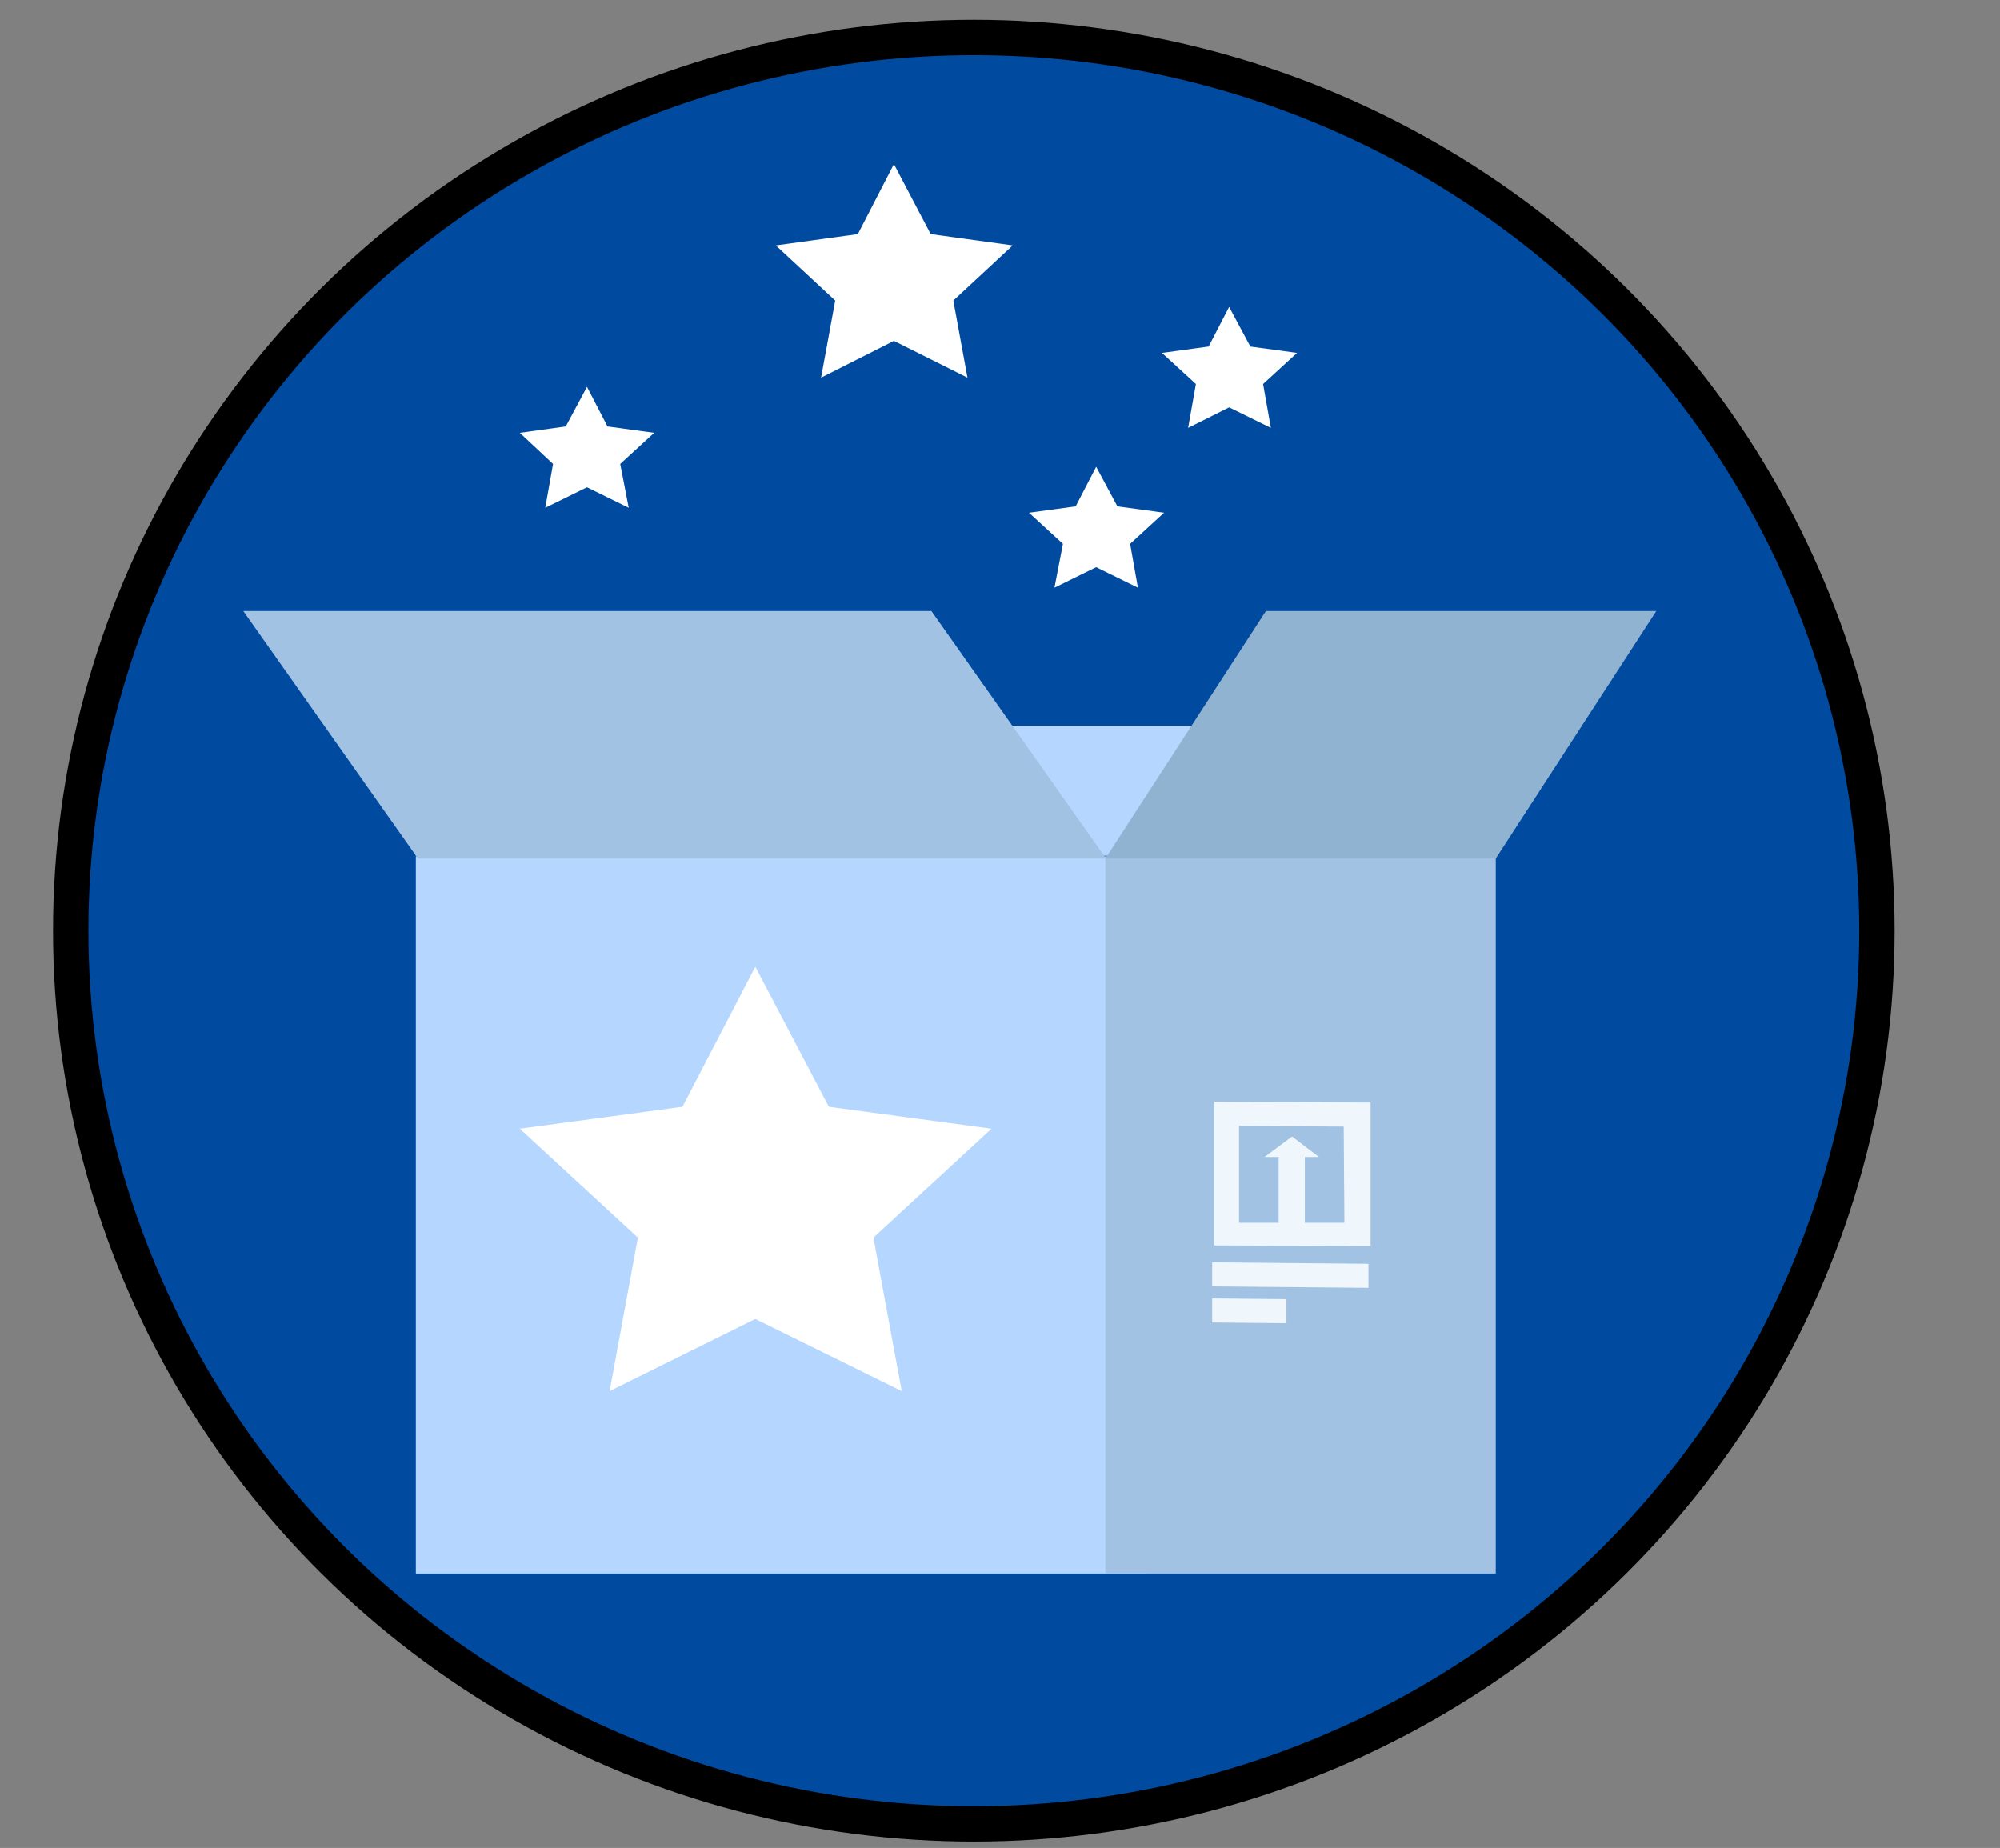
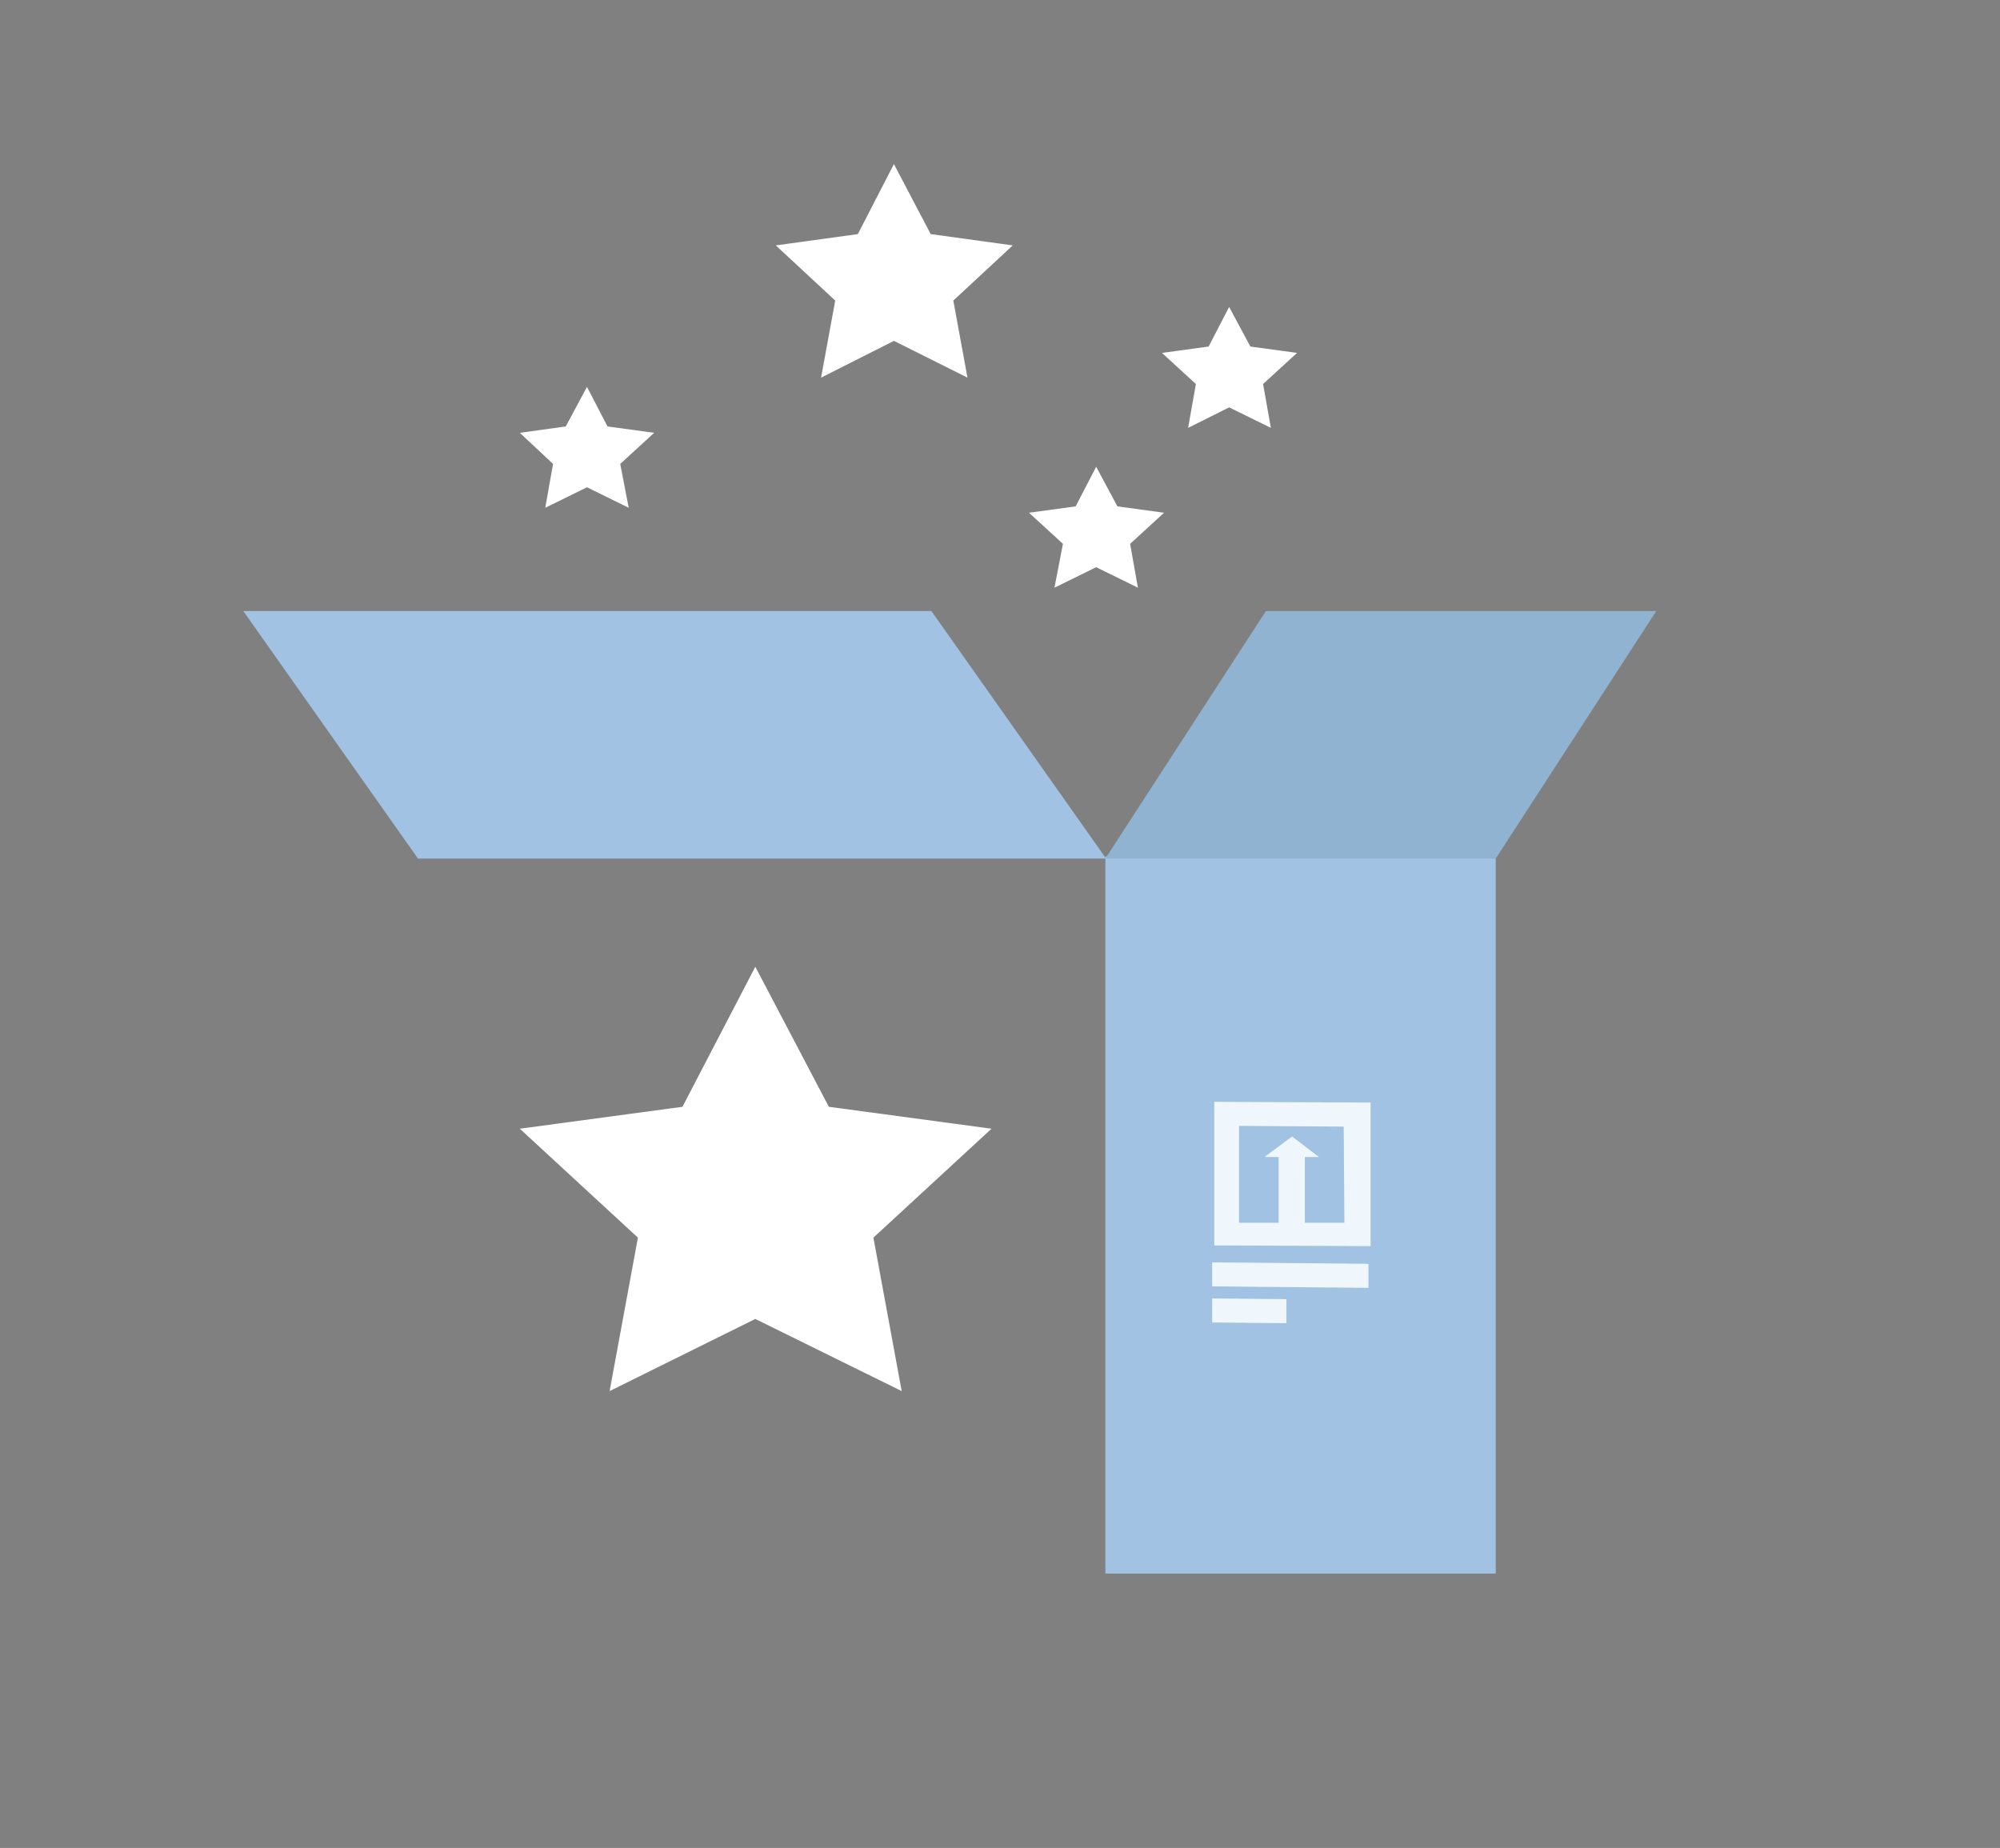
<svg xmlns="http://www.w3.org/2000/svg" version="1.1" id="Layer_1" x="0px" y="0px" viewBox="-184 263.8 282.8 261.3" style="enable-background:new -184 263.8 282.8 261.3;" xml:space="preserve">
  <rect x="-184" y="263.8" width="282.8" height="261.3" fill="#808080" stroke="none" />
  <style type="text/css">
	.st0{fill:#004AA0;stroke:#000000;stroke-width:5;stroke-miterlimit:10;}
	.st1{fill:#B5D7FF;}
	.st2{fill:#FBBB51;}
	.st3{fill:#A1C2E2;}
	.st4{fill:#8FB3D1;}
	.st5{fill:#F0F7FC;}
	.st6{fill:#FFFFFF;}
</style>
-   <ellipse class="st0" cx="-46.3" cy="395.4" rx="127.7" ry="126.3" />
-   <polygon class="st1" points="24.2,366.4 27.5,384.8 -70,384.8 -73.2,366.4 " />
-   <polygon class="st2" points="-81.4,350.4 -75.5,350.4 -70,384.8 -75.8,384.8 -125.2,384.8 -130.7,350.4 " />
-   <rect x="-125.2" y="384.9" class="st1" width="103.3" height="101.4" />
  <rect x="-27.7" y="384.9" class="st3" width="55.2" height="101.4" />
  <polygon class="st3" points="-27.6,385.2 -124.9,385.2 -149.6,350.2 -52.3,350.2 " />
  <polygon class="st4" points="27.5,385.2 -27.7,385.2 -5,350.2 50.2,350.2 " />
  <path class="st5" d="M-12.3,419.6v20.3l22.1,0.1v-20.3L-12.3,419.6z M6.1,436.7H0.5v-9.3h2l-3.8-2.9l-3.9,2.9h2v9.3h-5.6V423  L6,423.1L6.1,436.7z" />
  <polygon class="st5" points="-12.6,447.4 -12.6,450.8 -2.1,450.9 -2.1,447.5 " />
  <polygon class="st5" points="9.5,442.5 -12.6,442.3 -12.6,445.7 9.5,445.9 " />
  <polygon class="st6" points="-77.2,400.5 -66.8,420.3 -43.8,423.4 -60.5,438.8 -56.5,460.5 -77.2,450.3 -97.8,460.5 -93.8,438.8   -110.5,423.4 -87.5,420.3 " />
  <polygon class="st6" points="-101,318.5 -98.1,324.1 -91.5,325 -96.3,329.4 -95.1,335.6 -101,332.7 -106.9,335.6 -105.8,329.4   -110.5,325 -104,324.1 " />
  <polygon class="st6" points="-10.2,307.2 -7.2,312.8 -0.6,313.7 -5.4,318.1 -4.3,324.3 -10.2,321.4 -16,324.3 -14.9,318.1   -19.7,313.7 -13.1,312.8 " />
  <polygon class="st6" points="-29,329.8 -26,335.4 -19.4,336.3 -24.2,340.7 -23.1,346.9 -29,344 -34.9,346.9 -33.7,340.7   -38.5,336.3 -31.9,335.4 " />
  <polygon class="st6" points="-57.6,287 -52.4,296.9 -40.8,298.5 -49.2,306.3 -47.2,317.2 -57.6,312 -67.9,317.2 -65.9,306.3   -74.3,298.5 -62.7,296.9 " />
</svg>